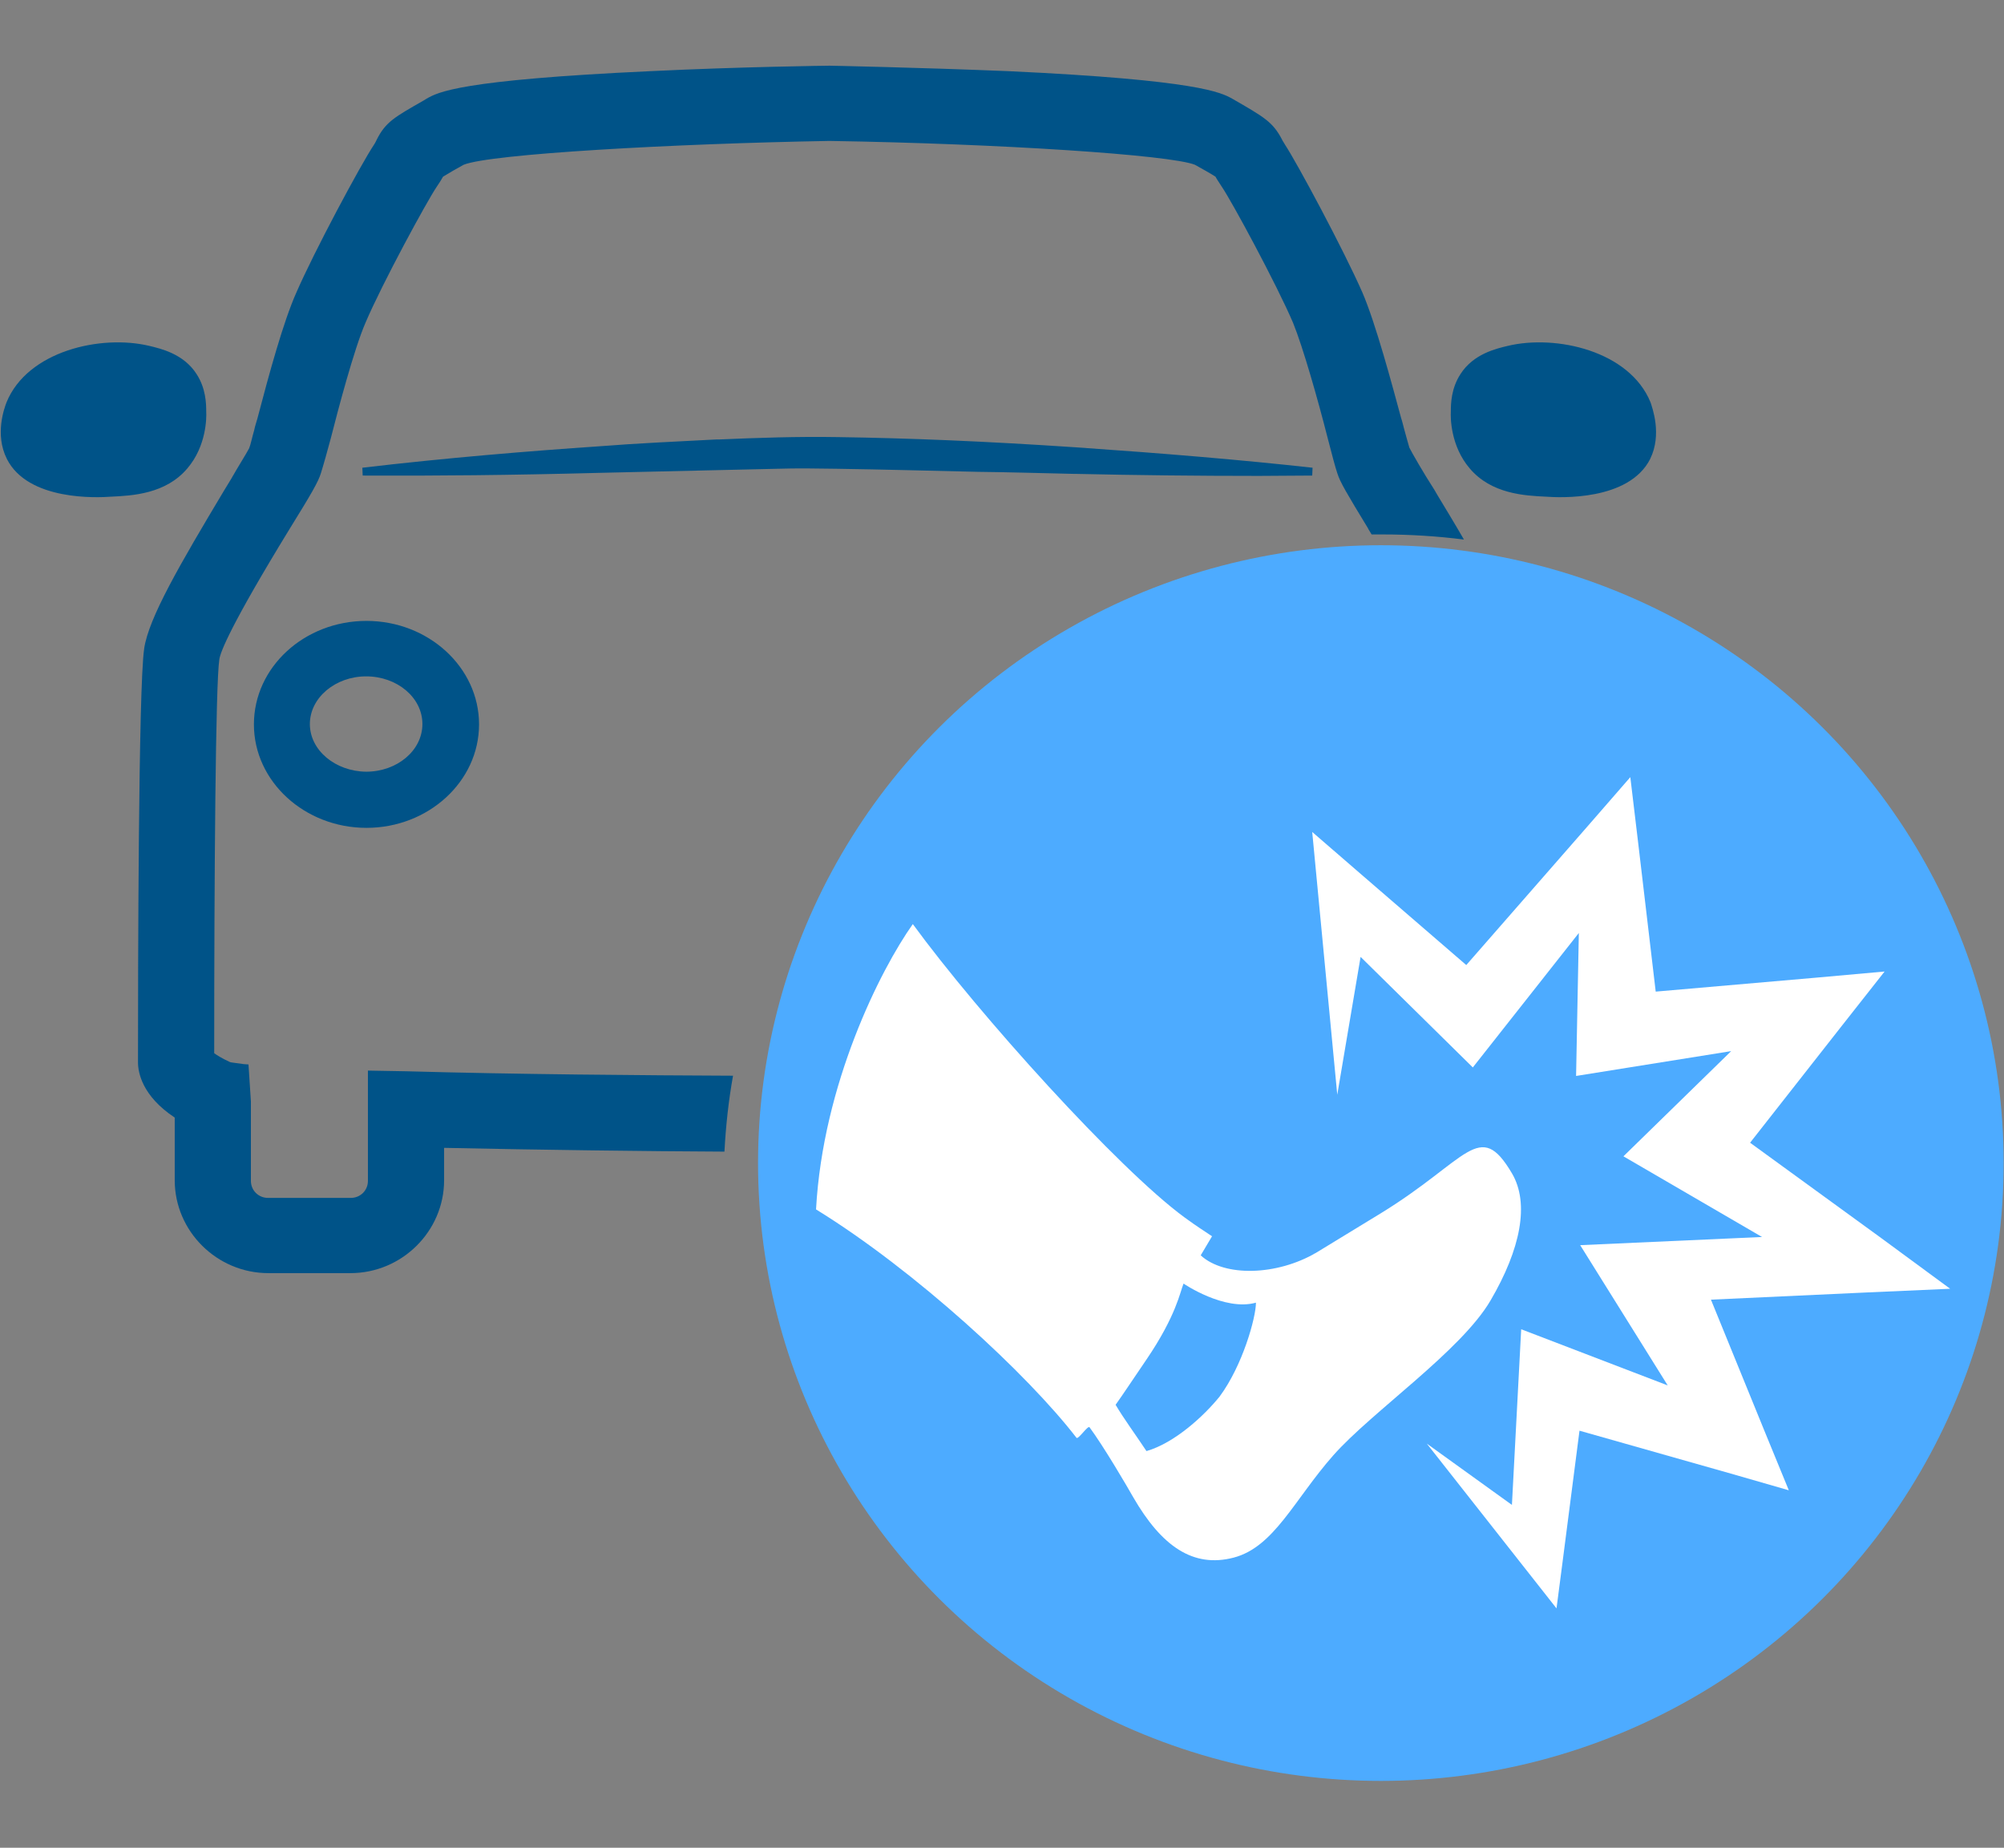
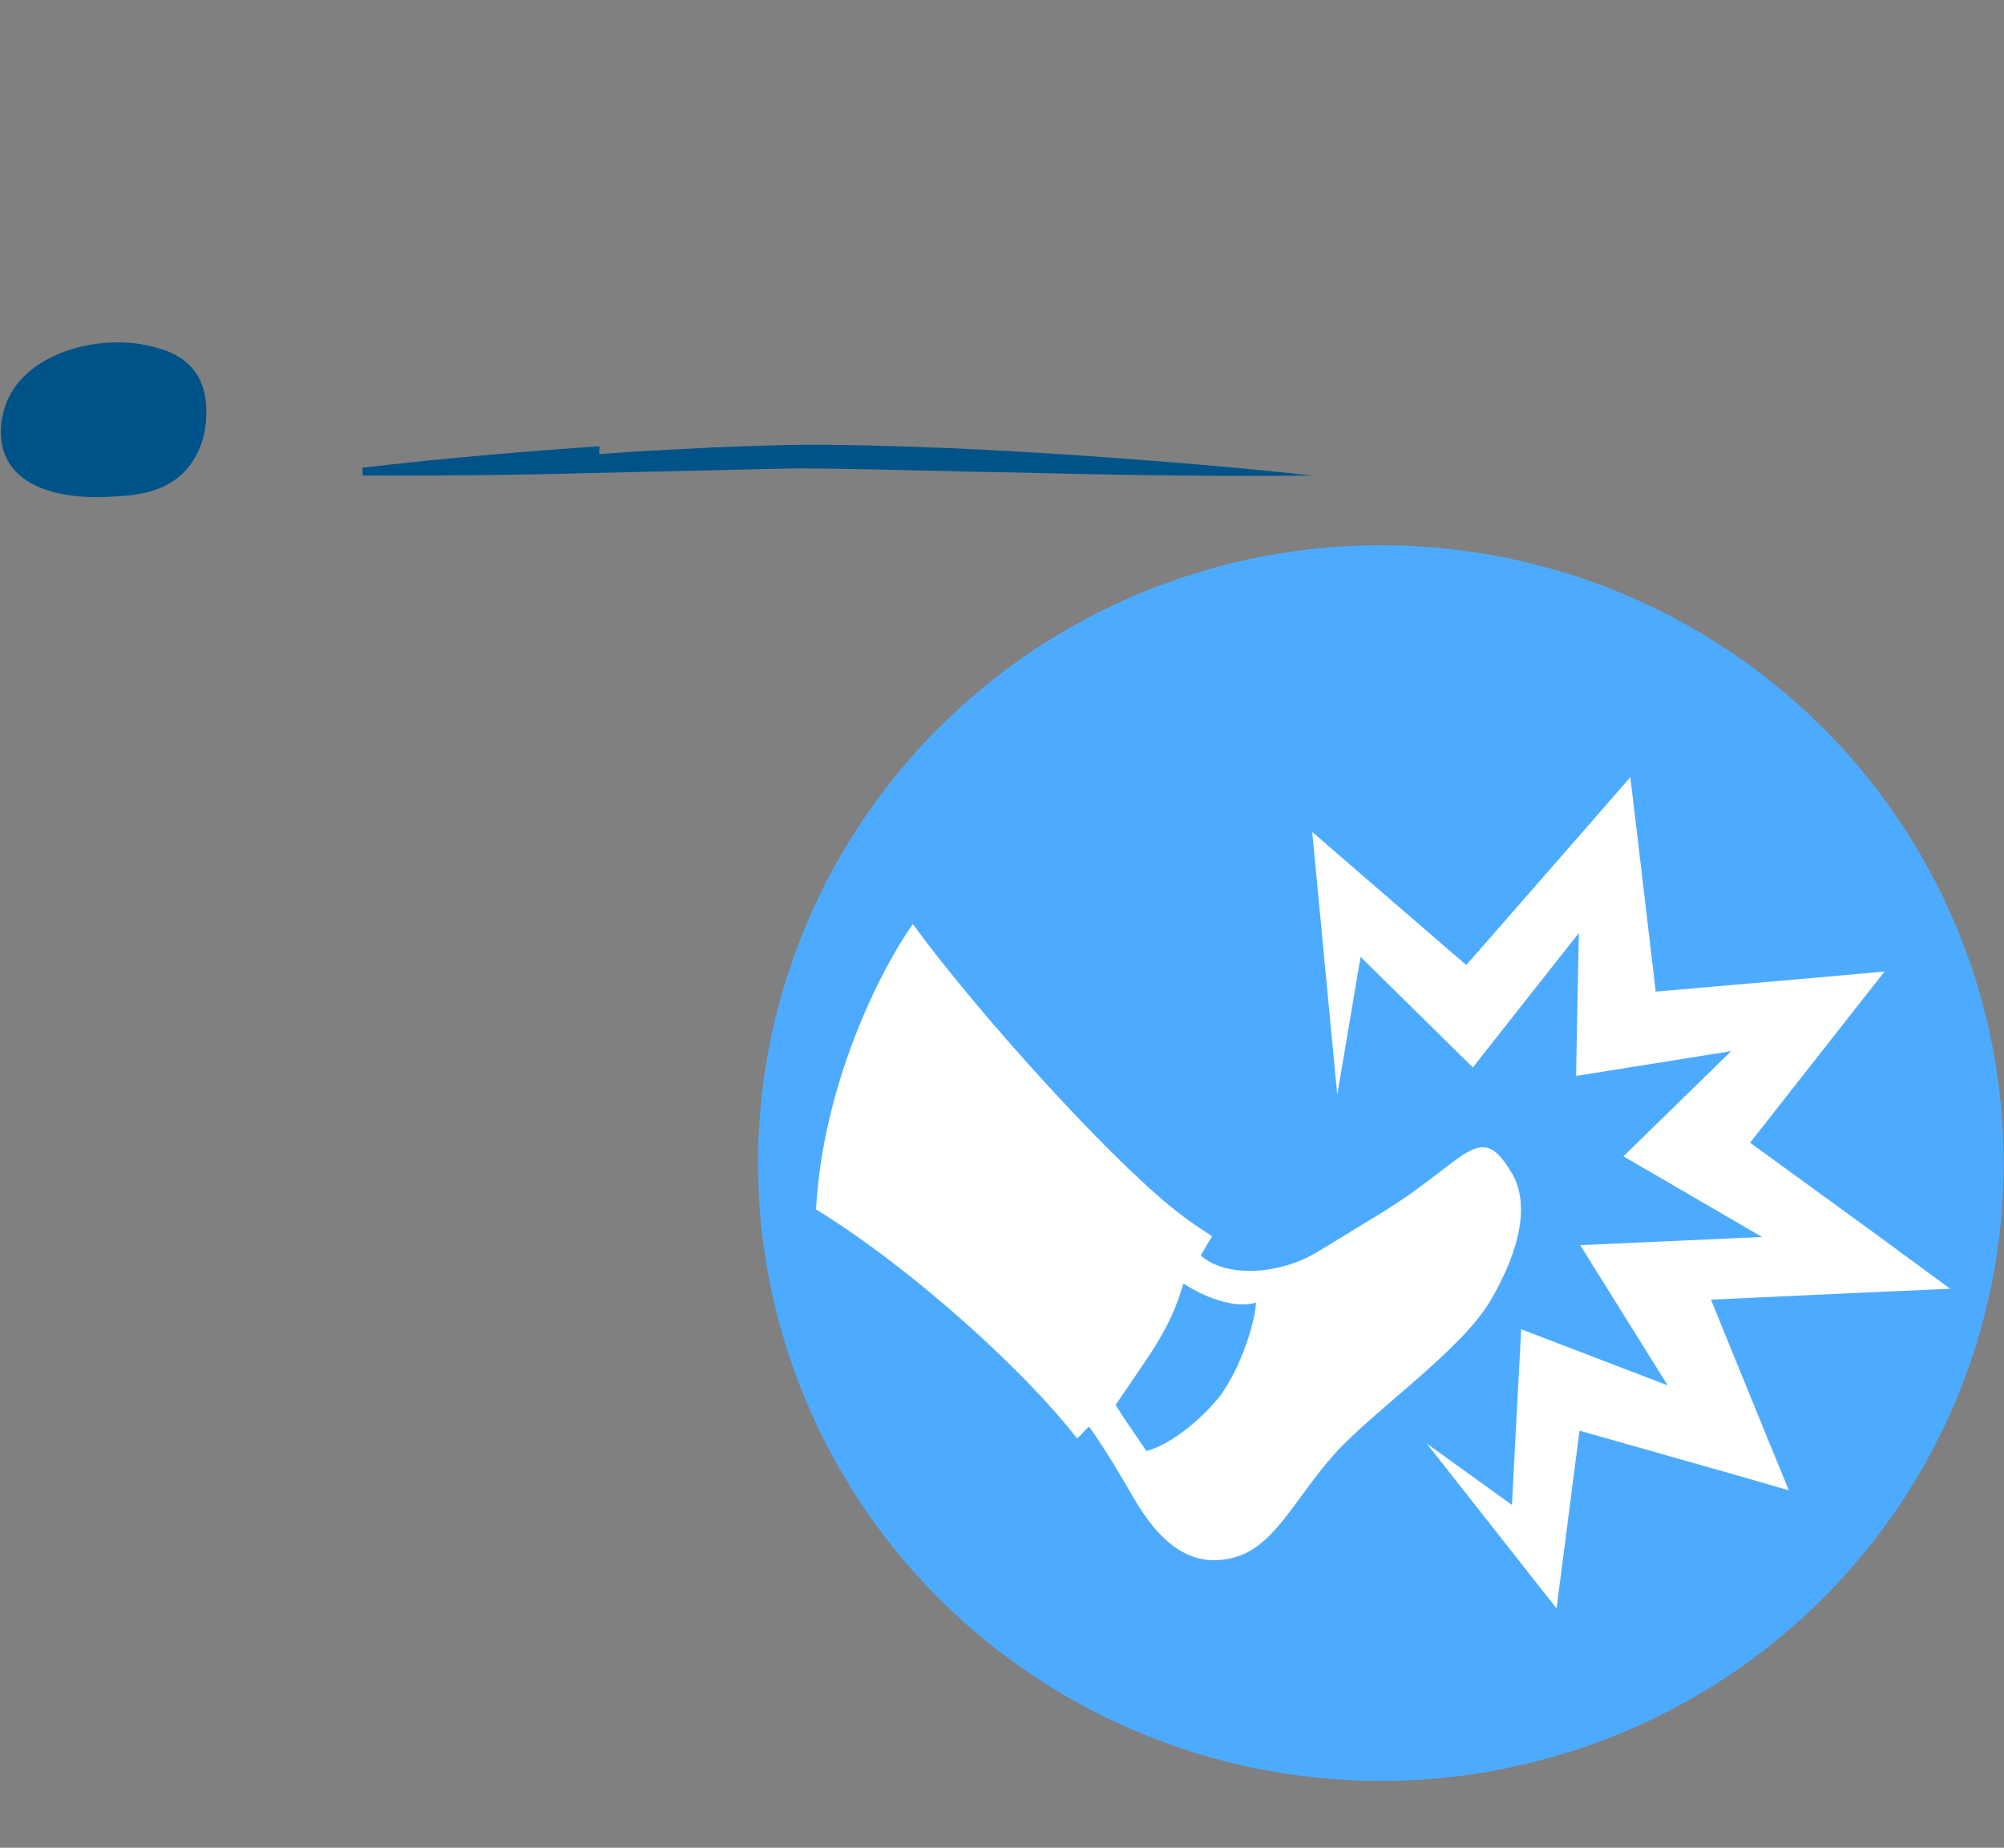
<svg xmlns="http://www.w3.org/2000/svg" height="59" viewBox="0 0 64 59" width="64">
  <rect x="0" y="0" width="64" height="59" fill="#808080" stroke="none" />
  <g fill="none">
    <ellipse cx="44.099" cy="37.138" fill="#4dabff" rx="19.89" ry="19.728" />
    <g fill="#fff" transform="translate(25.973 24.725)">
      <path d="m21.063 9.359 3.386-4.293-.088 4.565 4.953-.793-3.441 3.359 4.427 2.576-5.808.261 2.795 4.478-4.679-1.793-.296 5.609-2.718-1.957 4.142 5.261.197-1.511.537-4.163 4.833 1.37 1.852.533-.745-1.815-1.742-4.272 4.932-.228 2.707-.12-2.203-1.62-4.186-3.043 2.926-3.728 1.37-1.739-2.181.196-5.129.446-.559-4.739-.252-2.109-1.381 1.587-3.858 4.413-3.375-2.913-1.545-1.337.8 8.391.745-4.402z" />
      <path d="m3.178 4.783c-1.041 1.467-2.871 5.109-3.09 9.109 3.178 1.957 6.762 5.272 8.318 7.293.055.065.362-.402.416-.337.449.609 1.184 1.859 1.392 2.228.91 1.576 1.918 2.272 3.211 1.935 1.293-.337 1.94-1.859 3.178-3.261 1.238-1.402 4.088-3.337 5.03-4.957.953-1.63 1.249-3.087.679-4.054-1.041-1.761-1.392-.435-4.197 1.283-1.074.652-1.688 1.033-2.049 1.25-1.26.739-2.937.783-3.693.087l.362-.609c-.241-.163-.471-.304-.888-.609-2.115-1.554-6.564-6.478-8.668-9.359zm12.767 10.554c.033-.022.066-.043.088-.054-.044.022-.066.043-.088.054zm-5.304 6.272c-.384-.576-.723-1.033-.986-1.478.263-.37.46-.674.986-1.446.953-1.402 1.074-2.163 1.184-2.424 0 0 1.304.891 2.312.609 0 .478-.427 2.011-1.162 3-.482.598-1.425 1.478-2.334 1.739z" />
    </g>
    <g fill="#005388" transform="translate(0 2)">
-       <path d="m4.603 18.717c.142-.989 1.162-2.728 2.553-5.054l.219-.359c.241-.424.504-.837.581-.989.044-.098.088-.326.164-.587.022-.12.066-.239.099-.359.384-1.467.833-3.098 1.238-4.011.57-1.315 2.06-4.098 2.488-4.739.044-.065.066-.12.088-.163.285-.565.57-.717 1.501-1.25l.088-.054c.362-.207 1.041-.598 7.156-.88 2.893-.141 5.666-.174 5.699-.174h.022c.011 0 2.762.054 5.699.174 6.082.283 6.805.685 7.156.88 1.019.587 1.293.739 1.589 1.304.022.054.055.087.088.152.395.598 1.885 3.38 2.477 4.728.427.989.953 2.957 1.238 4.011.044.13.066.239.099.359.066.25.132.467.164.587.088.174.449.804.8 1.348l.088.152c.296.489.592.978.855 1.435-.855-.109-1.732-.163-2.608-.163-.11 0-.219 0-.34 0-.033-.054-.066-.109-.099-.163l-.022-.043c-.668-1.098-.888-1.467-.975-1.75-.066-.196-.164-.565-.307-1.12-.318-1.25-.789-2.902-1.107-3.685-.526-1.228-1.951-3.87-2.279-4.348-.088-.141-.153-.228-.197-.315-.153-.098-.46-.272-.658-.38-.789-.315-6.225-.674-11.671-.761-4.964.087-10.827.413-11.682.761-.219.12-.504.283-.658.38-.055.098-.121.207-.197.315-.318.467-1.753 3.109-2.279 4.348-.373.859-.888 2.826-1.107 3.685-.066.239-.121.435-.164.598-.066.239-.121.413-.153.522-.088.283-.296.641-1.008 1.793-1.863 3.043-2.203 3.913-2.236 4.152-.121.761-.164 6.859-.164 12.576.077.054.219.152.504.283.022.011.132.022.438.065l.153.011.077 1.185v2.533c0 .304.241.543.548.543h2.641c.307 0 .548-.239.548-.543v-3.522l1.249.022c3.452.098 7.627.13 10.411.141-.142.793-.23 1.598-.274 2.424-2.422-.011-5.863-.054-8.953-.12v1.033c0 1.63-1.348 2.967-2.992 2.967h-2.619c-1.644 0-2.992-1.337-2.992-2.967v-2c-1.052-.696-1.173-1.457-1.173-1.761 0-2.772.011-11.978.197-13.207z" />
      <path d="m.219 12.652c-.395-.783-.077-1.63-.011-1.804.668-1.641 3.014-2.174 4.559-1.804.362.087 1.096.25 1.512.902.296.457.307.935.307 1.207.011.174.011 1.087-.603 1.804-.69.815-1.753.87-2.433.902-.438.033-2.652.141-3.332-1.207z" />
-       <path d="m52.701 12.652c.384-.783.066-1.63.011-1.804-.668-1.641-3.014-2.174-4.559-1.804-.362.087-1.096.25-1.512.902-.296.457-.307.935-.307 1.207-.011.174-.011 1.087.603 1.804.69.815 1.753.87 2.433.902.438.033 2.652.141 3.332-1.207z" />
-       <path d="m11.704 17.826c-1.984 0-3.595 1.478-3.595 3.304 0 1.826 1.622 3.304 3.595 3.304 1.973 0 3.595-1.478 3.595-3.304 0-1.826-1.622-3.304-3.595-3.304zm-1.808 3.293c0-.837.811-1.522 1.797-1.522s1.797.674 1.797 1.522-.811 1.522-1.797 1.522c-.986-.011-1.797-.685-1.797-1.522z" />
-       <path d="m19.145 12.25c-2.236.152-4.899.37-7.573.685l.011.25c2.29.011 4.701-.011 7.584-.087l3.781-.087 1.885-.043c.307-.011.625-.011.942-.011l.942.011c1.501.022 3.036.065 4.515.098 1.03.011 2.049.043 3.058.065h.055c1.929.043 3.89.065 5.863.065.57 0 1.129-.011 1.699-.011l.011-.25c-2.258-.25-4.734-.457-7.562-.652-2.926-.196-5.337-.293-7.595-.326-1.282-.022-2.575.022-3.814.076h-.088c-1.238.065-2.488.12-3.715.217z" />
+       <path d="m19.145 12.25c-2.236.152-4.899.37-7.573.685l.011.25c2.29.011 4.701-.011 7.584-.087l3.781-.087 1.885-.043c.307-.011.625-.011.942-.011l.942.011c1.501.022 3.036.065 4.515.098 1.03.011 2.049.043 3.058.065h.055c1.929.043 3.89.065 5.863.065.57 0 1.129-.011 1.699-.011c-2.258-.25-4.734-.457-7.562-.652-2.926-.196-5.337-.293-7.595-.326-1.282-.022-2.575.022-3.814.076h-.088c-1.238.065-2.488.12-3.715.217z" />
    </g>
  </g>
</svg>